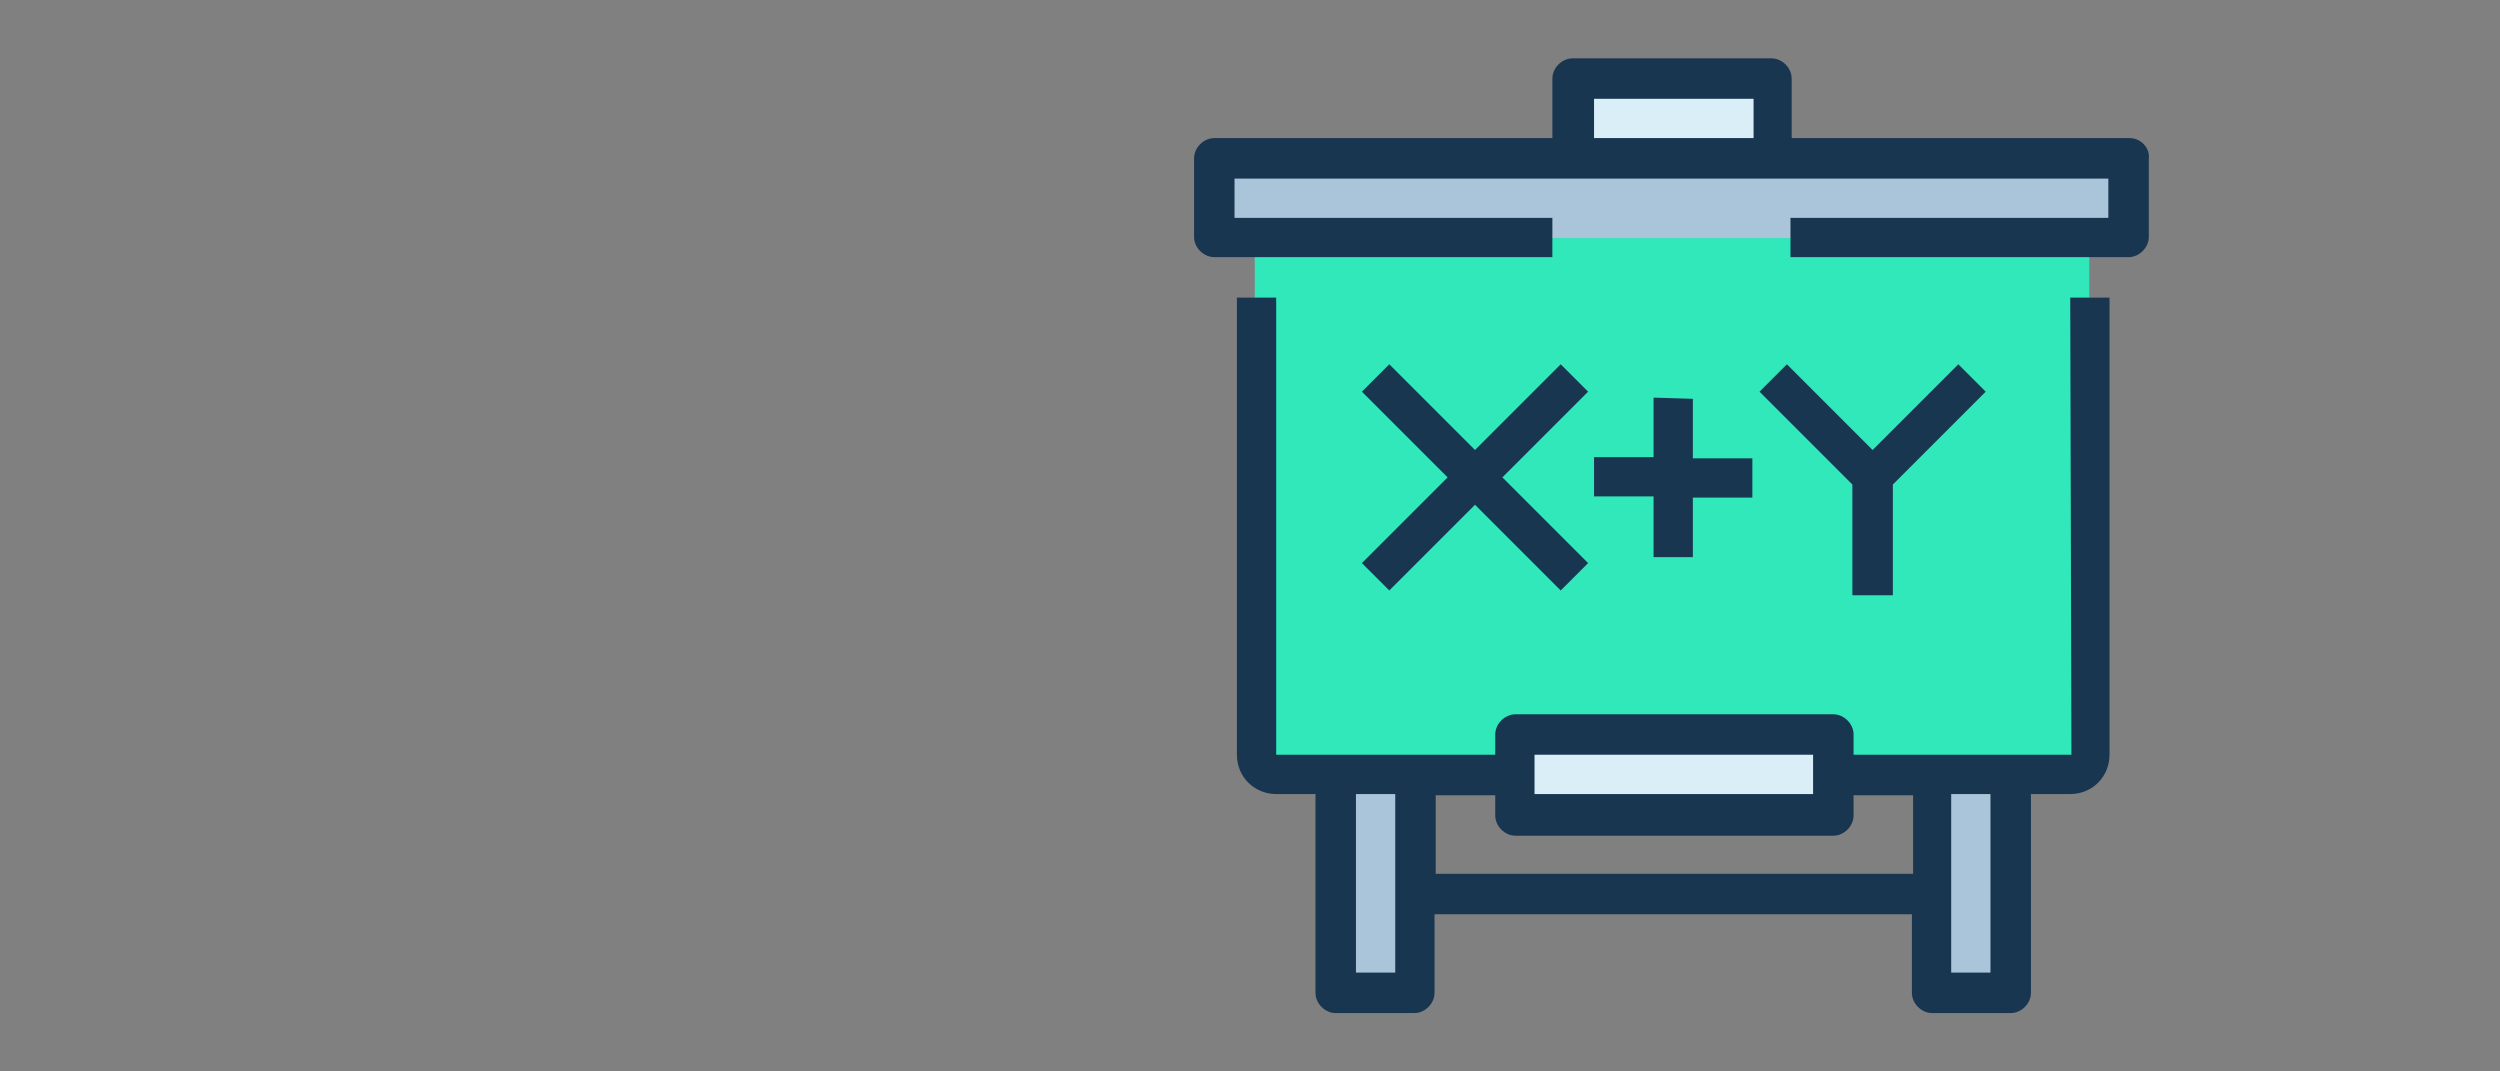
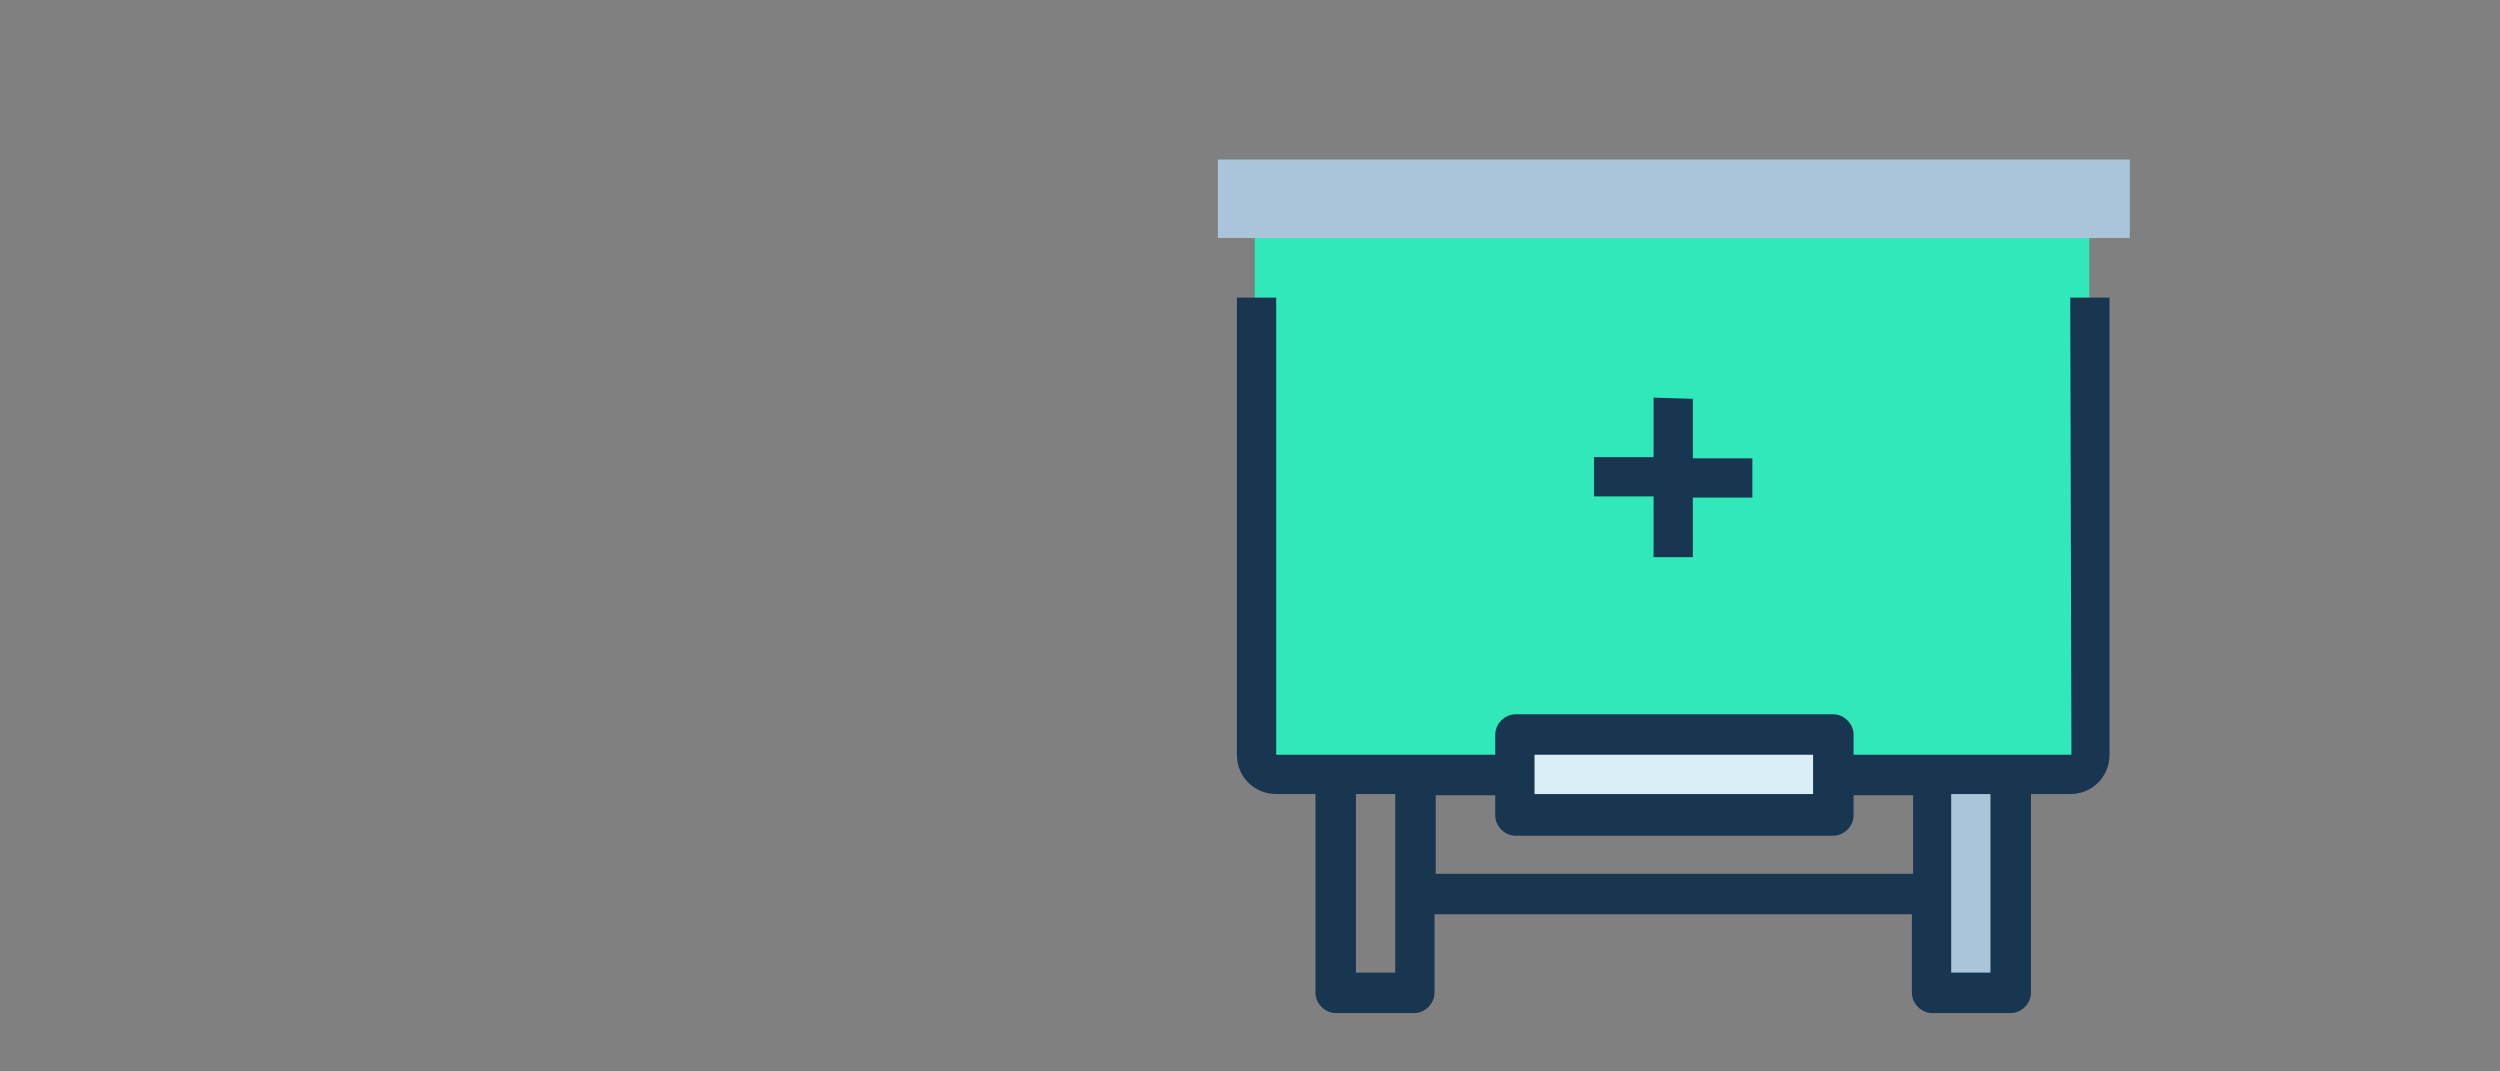
<svg xmlns="http://www.w3.org/2000/svg" version="1.1" id="Layer_1" x="0px" y="0px" viewBox="0 0 210 90" style="enable-background:new 0 0 210 90;" xml:space="preserve">
  <rect x="0" y="0" width="210" height="90" fill="#808080" stroke="none" />
  <style type="text/css">
	.st0{fill:#31E8BB;}
	.st1{fill:#AAC4DA;}
	.st2{fill:#D9EEF7;}
	.st3{fill:#193651;}
</style>
  <title>Artboard 19</title>
  <g>
    <path class="st0" d="M175.6,25v38.4c0,0.9-0.8,1.7-1.7,1.7h-20v-3.3h-26.7V65h-20.1c-0.9,0-1.7-0.8-1.7-1.7V20h70.1V25z" />
    <g>
      <path class="st1" d="M162.3,65h6.6v18.3h-6.6V65z" />
-       <path class="st1" d="M112.2,65h6.6v18.3h-6.6V65z" />
      <path class="st1" d="M178.9,13.4V20h-3.3h-25h-20h-25h-3.3v-6.6h30h16.7C148.9,13.4,178.9,13.4,178.9,13.4z" />
    </g>
    <g>
      <path class="st2" d="M153.9,65v3.3h-26.7V65v-3.3h26.7V65L153.9,65z" />
-       <path class="st2" d="M132.3,6.7h16.7v6.6h-16.7V6.7z" />
    </g>
    <g>
-       <path class="st3" d="M178.9,11.6h-28.4v-5c0-0.9-0.8-1.7-1.7-1.7h-16.7c-0.9,0-1.7,0.8-1.7,1.7v5h-28.4c-0.9,0-1.7,0.8-1.7,1.7    v6.6c0,0.9,0.8,1.7,1.7,1.7h28.4v-3.3h-26.7v-3.3h73.4v3.3h-26.7v3.3h28.4c0.9,0,1.7-0.8,1.7-1.7v-6.6    C180.6,12.4,179.8,11.6,178.9,11.6z M133.9,11.6V8.3h13.4v3.3H133.9L133.9,11.6z" />
      <path class="st3" d="M174,63.4h-18.3v-1.7c0-0.9-0.8-1.7-1.7-1.7h-26.7c-0.9,0-1.7,0.8-1.7,1.7v1.7h-18.4V25h-3.3v38.4    c0,1.9,1.5,3.3,3.3,3.3h3.3v16.7c0,0.9,0.8,1.7,1.7,1.7h6.6c0.9,0,1.7-0.8,1.7-1.7v-6.6h40.1v6.6c0,0.9,0.8,1.7,1.7,1.7h6.6    c0.9,0,1.7-0.8,1.7-1.7V66.7h3.3c1.9,0,3.3-1.5,3.3-3.3V25h-3.3L174,63.4L174,63.4z M117.2,81.7h-3.3v-15h3.3V81.7L117.2,81.7z     M128.9,63.4h23.4v3.3h-23.4V63.4z M120.6,73.4v-6.6h5v1.7c0,0.9,0.8,1.7,1.7,1.7h26.7c0.9,0,1.7-0.8,1.7-1.7v-1.7h5v6.6H120.6z     M167.2,81.7h-3.3v-15h3.3V81.7z" />
-       <path class="st3" d="M116.7,49.6l7.2-7.2l7.2,7.2l2.3-2.3l-7.2-7.2l7.2-7.2l-2.3-2.3l-7.2,7.2l-7.2-7.2l-2.3,2.3l7.2,7.2l-7.2,7.2    L116.7,49.6z" />
-       <path class="st3" d="M159,50v-9.3l7.8-7.8l-2.3-2.3l-7.2,7.2l-7.2-7.2l-2.3,2.3l7.8,7.8V50H159z" />
      <path class="st3" d="M138.9,33.4v5h-5v3.3h5v5.1h3.3v-5h5v-3.3h-5v-5L138.9,33.4L138.9,33.4z" />
    </g>
  </g>
</svg>